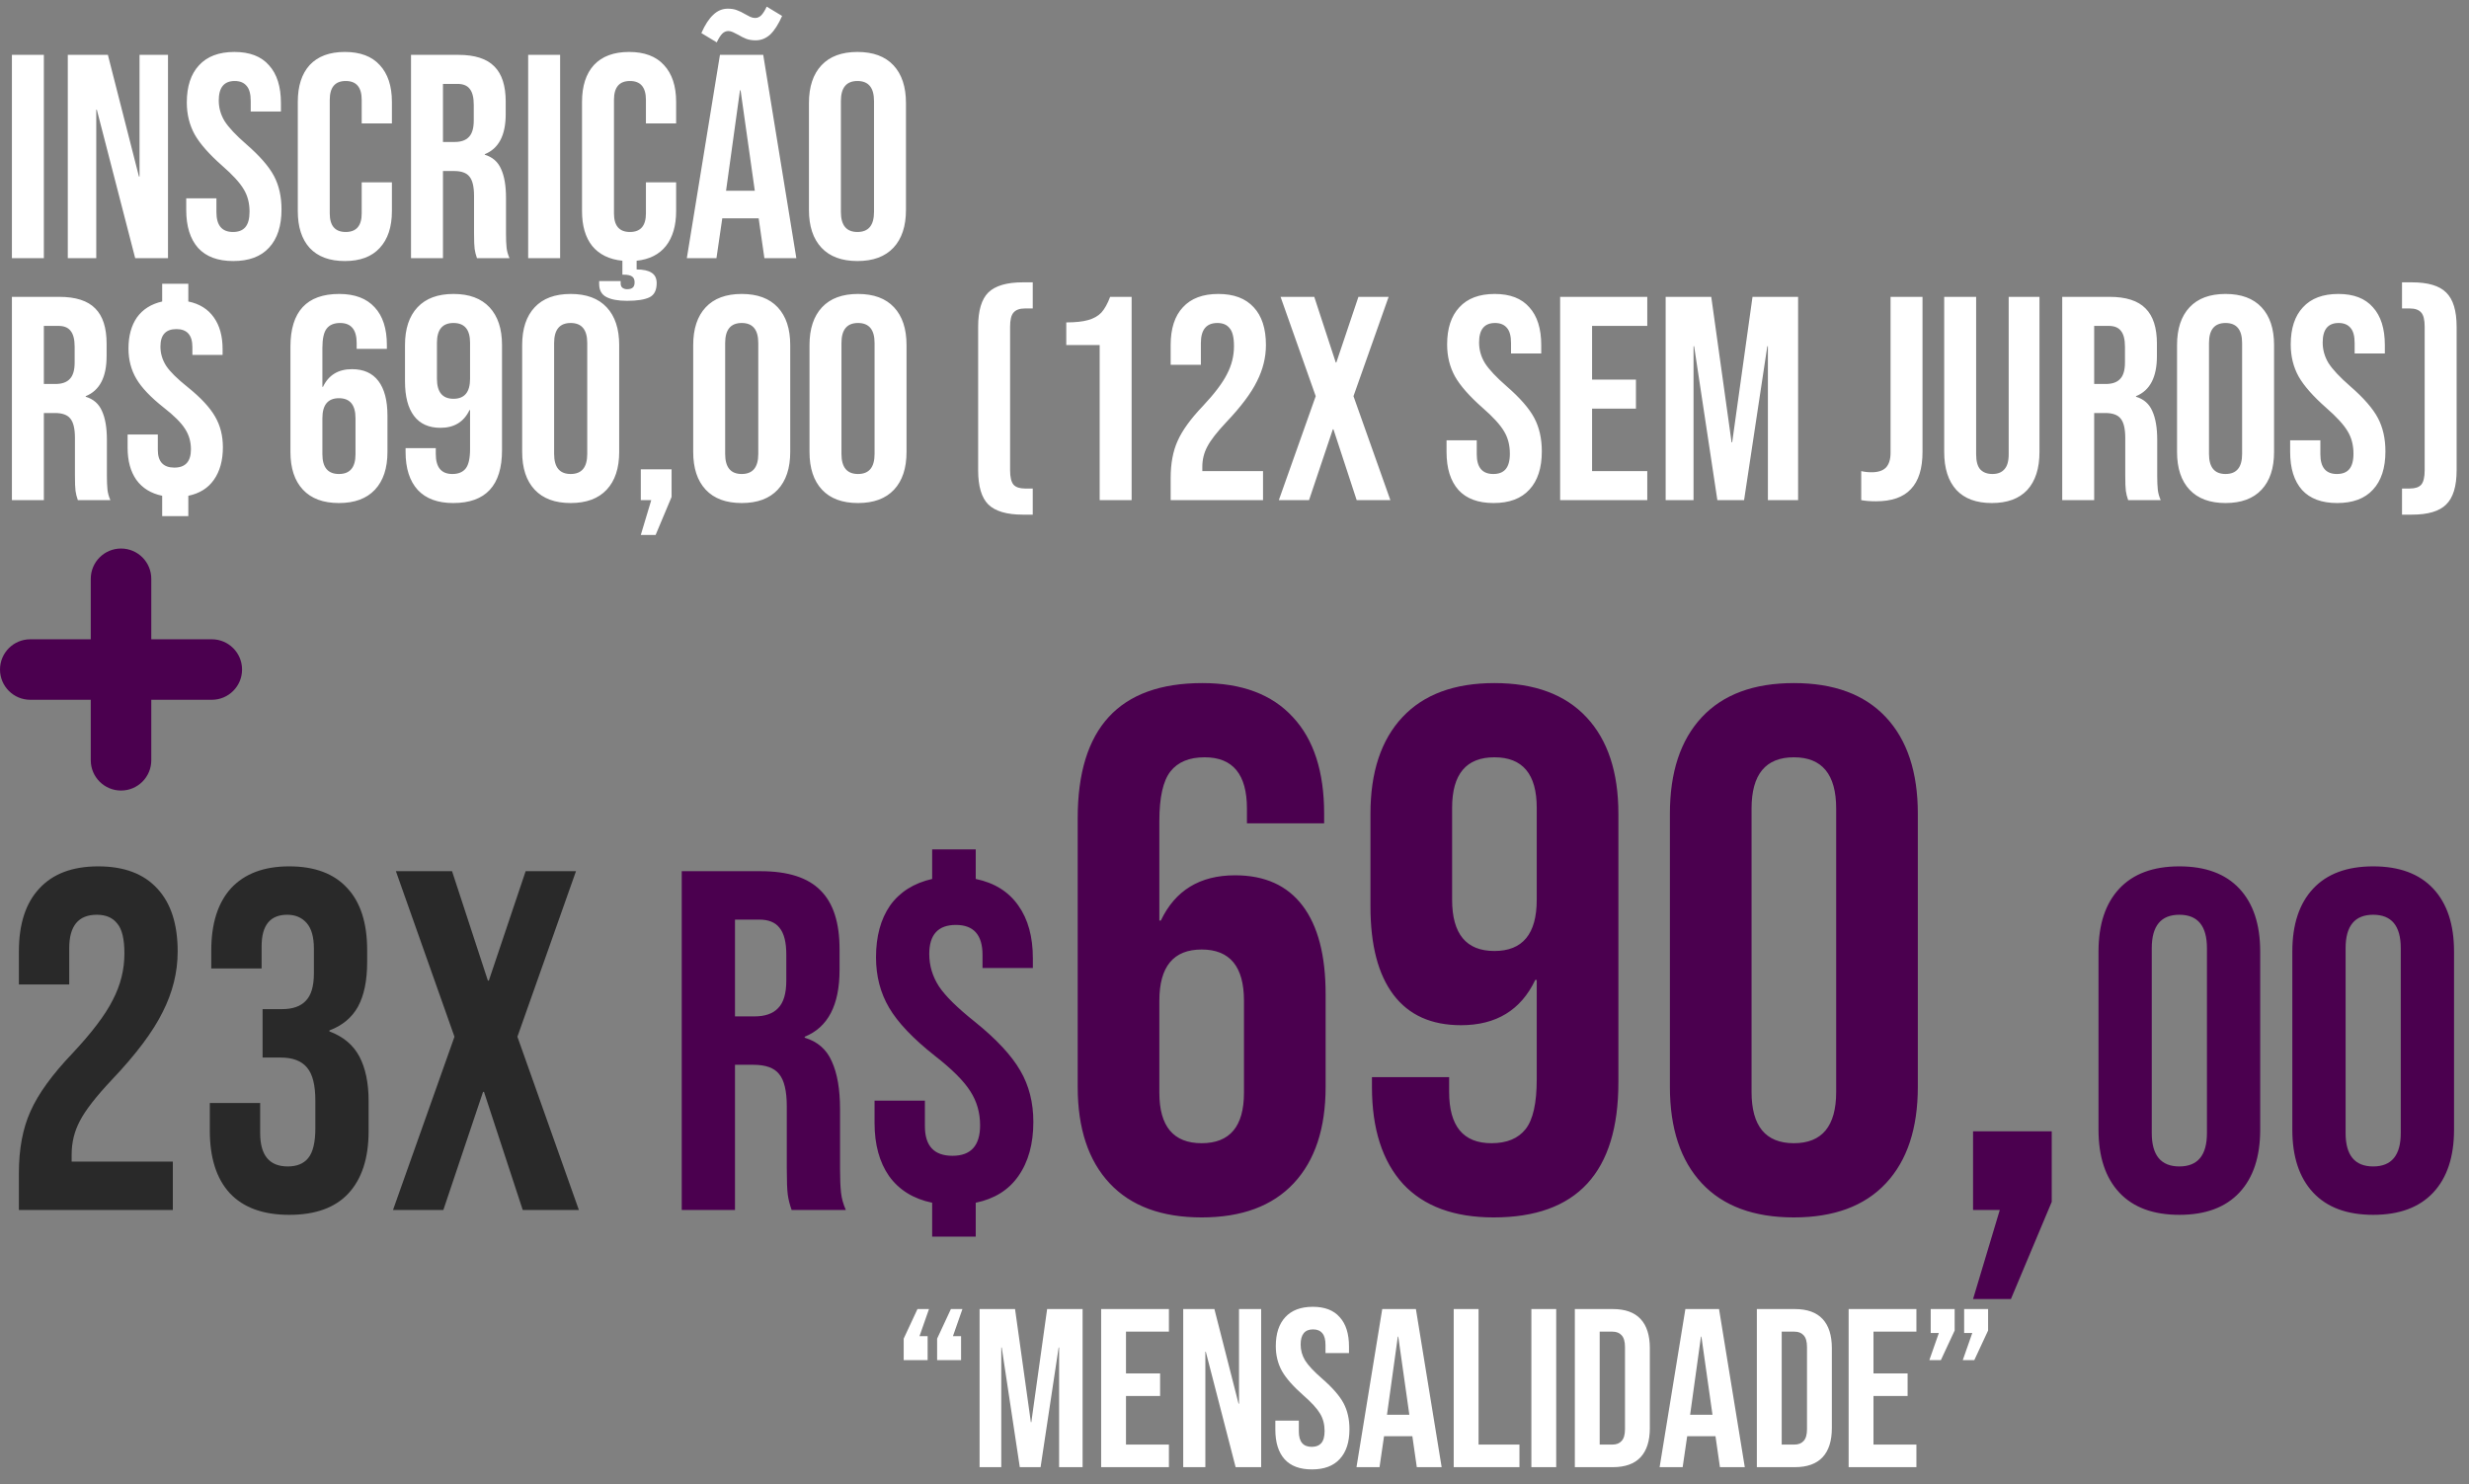
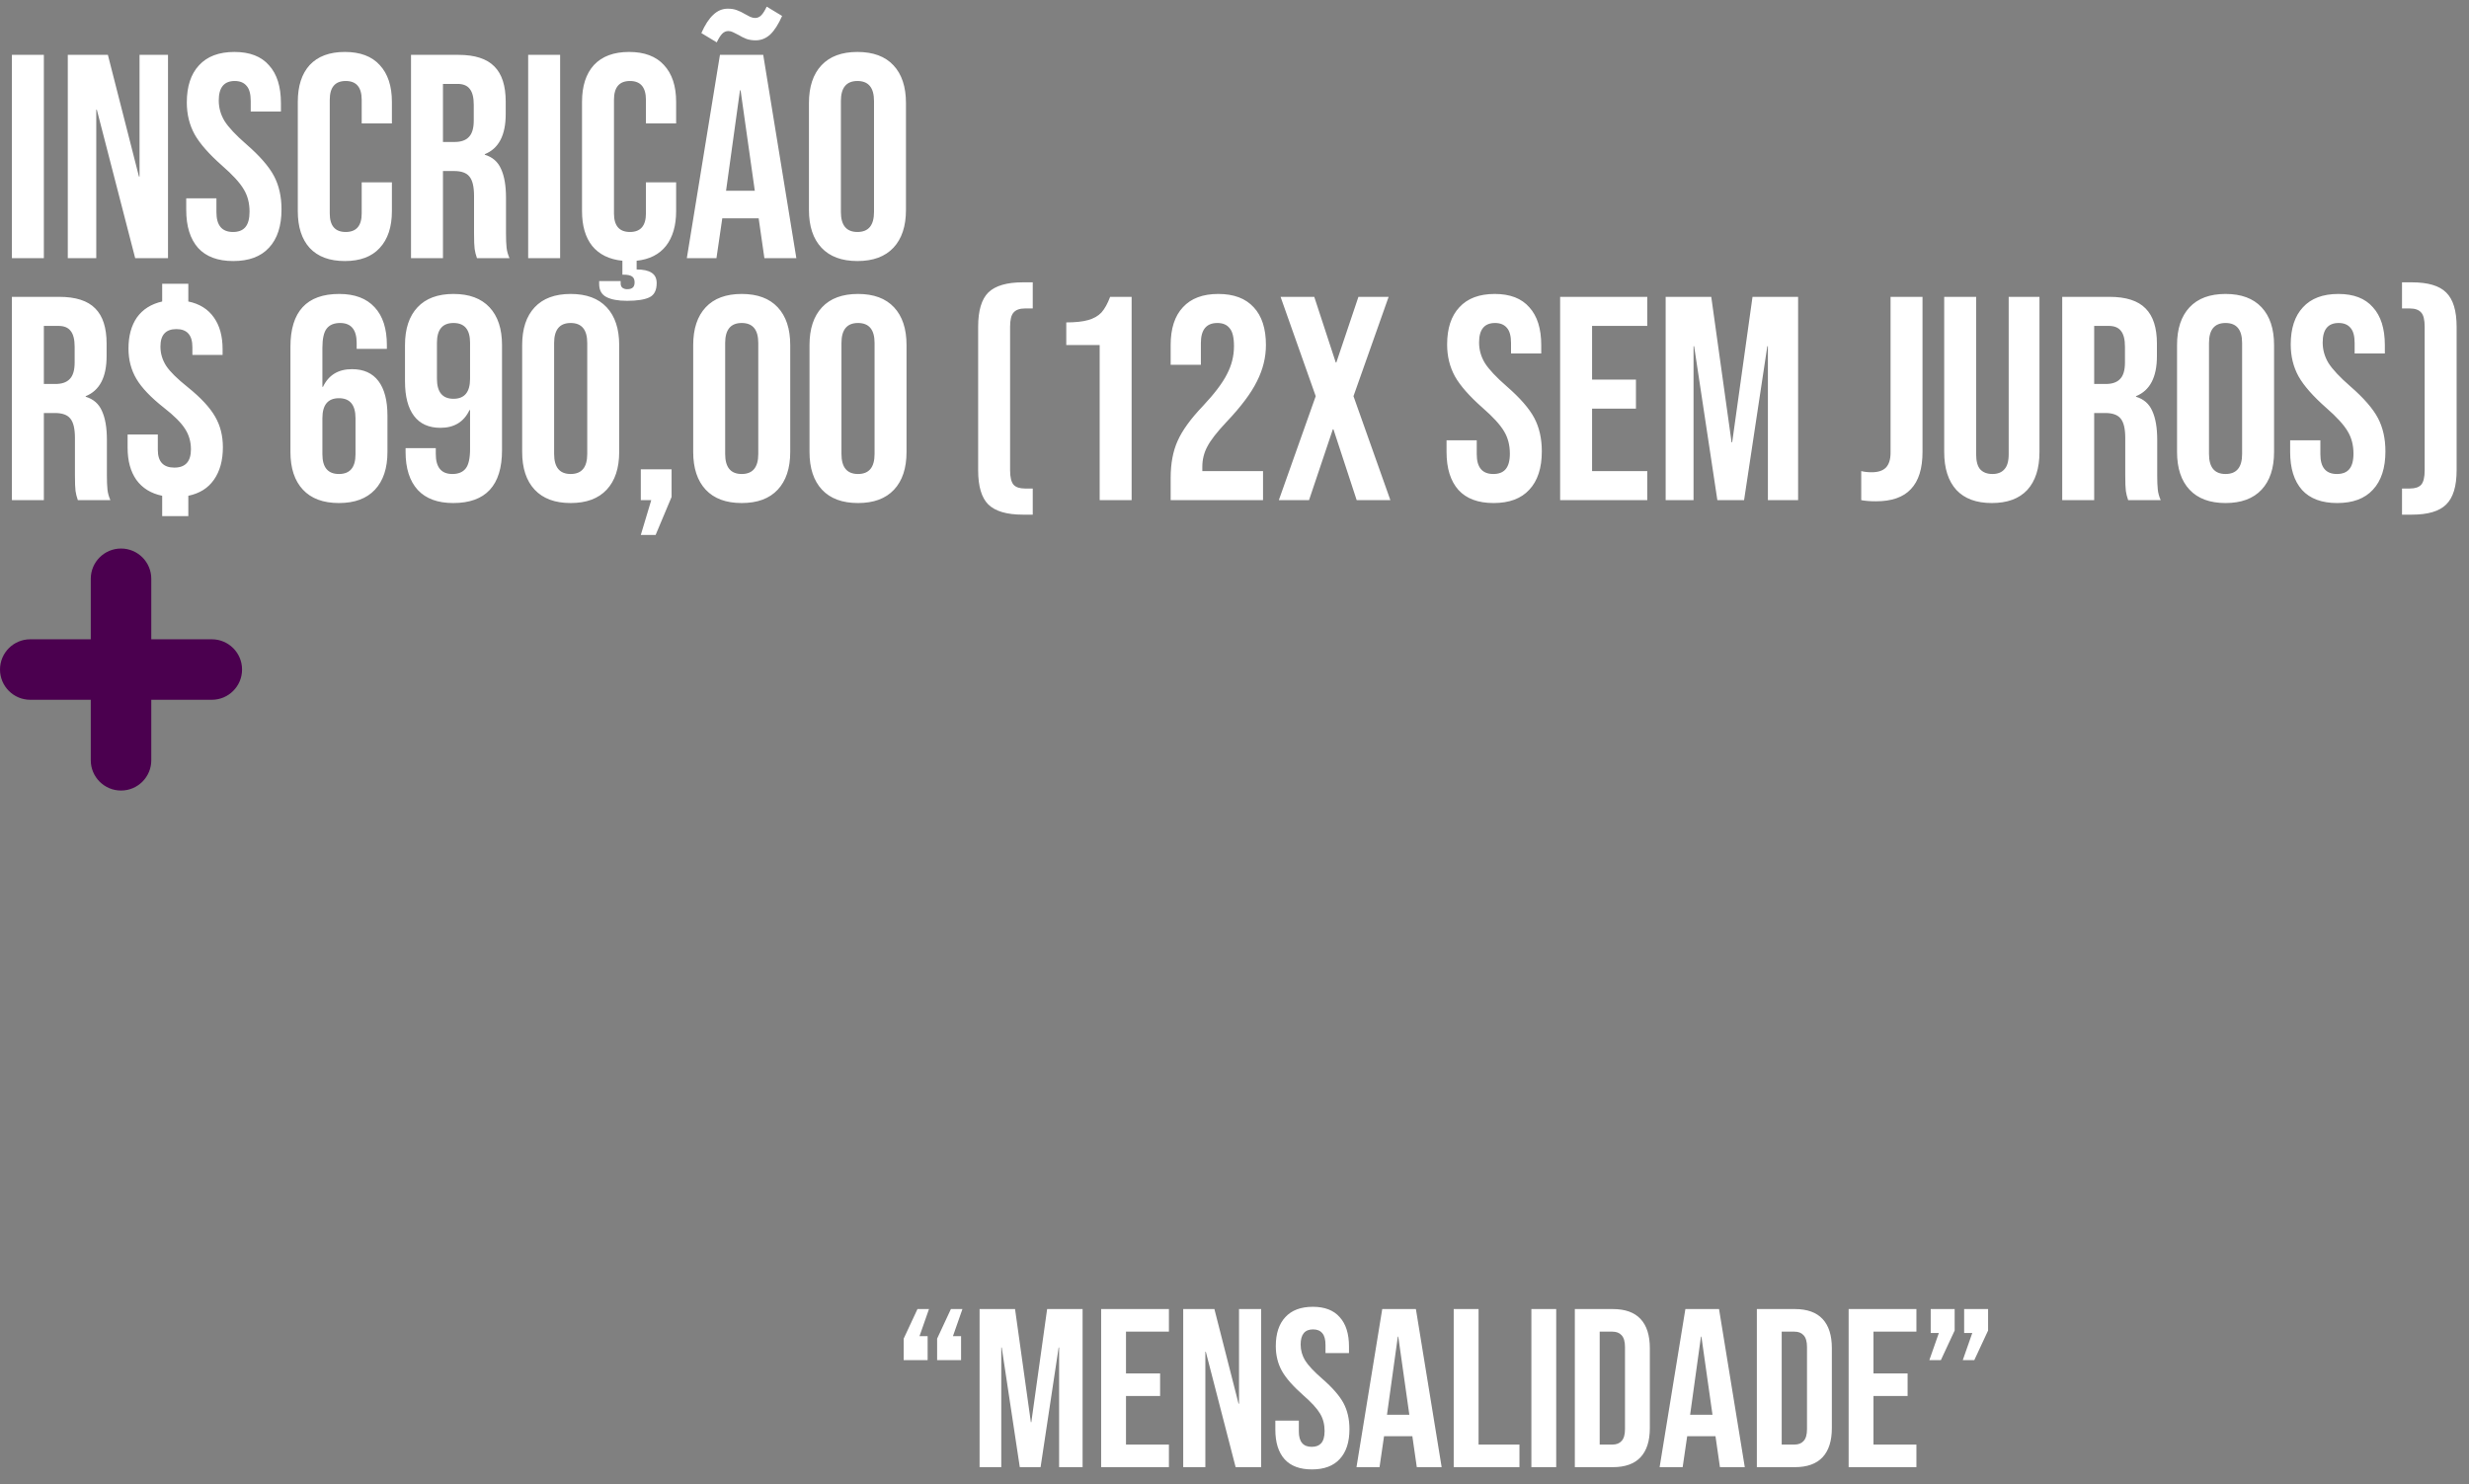
<svg xmlns="http://www.w3.org/2000/svg" width="153" height="92" viewBox="0 0 153 92" fill="none">
  <rect x="0" y="0" width="153" height="92" fill="#808080" stroke="none" />
  <path d="M56 82.974L56.854 81.14H57.568L56.98 82.82H57.484V84.304H56V82.974ZM58.072 82.974L58.926 81.14H59.64L59.052 82.82H59.556V84.304H58.072V82.974ZM60.703 81.14H62.901L63.881 88.154H63.909L64.889 81.14H67.087V90.94H65.631V83.52H65.603L64.483 90.94H63.195L62.075 83.52H62.047V90.94H60.703V81.14ZM68.236 81.14H72.436V82.54H69.776V85.13H71.89V86.53H69.776V89.54H72.436V90.94H68.236V81.14ZM73.322 81.14H75.254L76.752 87.006H76.78V81.14H78.152V90.94H76.57L74.722 83.786H74.694V90.94H73.322V81.14ZM81.299 91.08C80.552 91.08 79.987 90.87 79.605 90.45C79.222 90.021 79.031 89.409 79.031 88.616V88.056H80.487V88.728C80.487 89.363 80.753 89.68 81.285 89.68C81.546 89.68 81.742 89.605 81.873 89.456C82.013 89.297 82.083 89.045 82.083 88.7C82.083 88.289 81.99 87.93 81.803 87.622C81.616 87.305 81.271 86.927 80.767 86.488C80.132 85.928 79.689 85.424 79.437 84.976C79.185 84.519 79.059 84.005 79.059 83.436C79.059 82.661 79.255 82.064 79.647 81.644C80.039 81.215 80.608 81 81.355 81C82.092 81 82.647 81.215 83.021 81.644C83.403 82.064 83.595 82.671 83.595 83.464V83.87H82.139V83.366C82.139 83.03 82.073 82.787 81.943 82.638C81.812 82.479 81.621 82.4 81.369 82.4C80.856 82.4 80.599 82.713 80.599 83.338C80.599 83.693 80.692 84.024 80.879 84.332C81.075 84.64 81.425 85.013 81.929 85.452C82.573 86.012 83.016 86.521 83.259 86.978C83.501 87.435 83.623 87.972 83.623 88.588C83.623 89.391 83.422 90.007 83.021 90.436C82.629 90.865 82.055 91.08 81.299 91.08ZM85.655 81.14H87.741L89.337 90.94H87.797L87.517 88.994V89.022H85.767L85.487 90.94H84.059L85.655 81.14ZM87.335 87.692L86.649 82.848H86.621L85.949 87.692H87.335ZM90.084 81.14H91.624V89.54H94.158V90.94H90.084V81.14ZM94.897 81.14H96.436V90.94H94.897V81.14ZM97.59 81.14H99.942C100.707 81.14 101.281 81.345 101.664 81.756C102.046 82.167 102.238 82.769 102.238 83.562V88.518C102.238 89.311 102.046 89.913 101.664 90.324C101.281 90.735 100.707 90.94 99.942 90.94H97.59V81.14ZM99.914 89.54C100.166 89.54 100.357 89.465 100.488 89.316C100.628 89.167 100.698 88.924 100.698 88.588V83.492C100.698 83.156 100.628 82.913 100.488 82.764C100.357 82.615 100.166 82.54 99.914 82.54H99.13V89.54H99.914ZM104.44 81.14H106.526L108.122 90.94H106.582L106.302 88.994V89.022H104.552L104.272 90.94H102.844L104.44 81.14ZM106.12 87.692L105.434 82.848H105.406L104.734 87.692H106.12ZM108.869 81.14H111.221C111.986 81.14 112.56 81.345 112.943 81.756C113.326 82.167 113.517 82.769 113.517 83.562V88.518C113.517 89.311 113.326 89.913 112.943 90.324C112.56 90.735 111.986 90.94 111.221 90.94H108.869V81.14ZM111.193 89.54C111.445 89.54 111.636 89.465 111.767 89.316C111.907 89.167 111.977 88.924 111.977 88.588V83.492C111.977 83.156 111.907 82.913 111.767 82.764C111.636 82.615 111.445 82.54 111.193 82.54H110.409V89.54H111.193ZM114.557 81.14H118.757V82.54H116.097V85.13H118.211V86.53H116.097V89.54H118.757V90.94H114.557V81.14ZM120.147 82.624H119.643V81.14H121.127V82.47L120.273 84.304H119.559L120.147 82.624ZM122.219 82.624H121.715V81.14H123.199V82.47L122.345 84.304H121.631L122.219 82.624Z" fill="white" />
  <path d="M0.738 3.4H2.718V16H0.738V3.4ZM4.201 3.4H6.685L8.611 10.942H8.647V3.4H10.411V16H8.377L6.001 6.802H5.965V16H4.201V3.4ZM14.457 16.18C13.496 16.18 12.771 15.91 12.278 15.37C11.787 14.818 11.54 14.032 11.54 13.012V12.292H13.412V13.156C13.412 13.972 13.755 14.38 14.438 14.38C14.774 14.38 15.027 14.284 15.194 14.092C15.374 13.888 15.464 13.564 15.464 13.12C15.464 12.592 15.345 12.13 15.104 11.734C14.864 11.326 14.421 10.84 13.773 10.276C12.957 9.556 12.386 8.908 12.062 8.332C11.739 7.744 11.576 7.084 11.576 6.352C11.576 5.356 11.829 4.588 12.332 4.048C12.836 3.496 13.569 3.22 14.528 3.22C15.476 3.22 16.191 3.496 16.671 4.048C17.163 4.588 17.409 5.368 17.409 6.388V6.91H15.537V6.262C15.537 5.83 15.453 5.518 15.284 5.326C15.117 5.122 14.87 5.02 14.546 5.02C13.886 5.02 13.556 5.422 13.556 6.226C13.556 6.682 13.677 7.108 13.916 7.504C14.168 7.9 14.618 8.38 15.267 8.944C16.095 9.664 16.665 10.318 16.977 10.906C17.288 11.494 17.445 12.184 17.445 12.976C17.445 14.008 17.186 14.8 16.671 15.352C16.166 15.904 15.428 16.18 14.457 16.18ZM21.37 16.18C20.422 16.18 19.696 15.91 19.192 15.37C18.7 14.83 18.454 14.068 18.454 13.084V6.316C18.454 5.332 18.7 4.57 19.192 4.03C19.696 3.49 20.422 3.22 21.37 3.22C22.318 3.22 23.038 3.49 23.53 4.03C24.034 4.57 24.286 5.332 24.286 6.316V7.648H22.414V6.19C22.414 5.41 22.084 5.02 21.424 5.02C20.764 5.02 20.434 5.41 20.434 6.19V13.228C20.434 13.996 20.764 14.38 21.424 14.38C22.084 14.38 22.414 13.996 22.414 13.228V11.302H24.286V13.084C24.286 14.068 24.034 14.83 23.53 15.37C23.038 15.91 22.318 16.18 21.37 16.18ZM25.47 3.4H28.404C29.424 3.4 30.168 3.64 30.636 4.12C31.104 4.588 31.338 5.314 31.338 6.298V7.072C31.338 8.38 30.906 9.208 30.042 9.556V9.592C30.522 9.736 30.858 10.03 31.05 10.474C31.254 10.918 31.356 11.512 31.356 12.256V14.47C31.356 14.83 31.368 15.124 31.392 15.352C31.416 15.568 31.476 15.784 31.572 16H29.556C29.484 15.796 29.436 15.604 29.412 15.424C29.388 15.244 29.376 14.92 29.376 14.452V12.148C29.376 11.572 29.28 11.17 29.088 10.942C28.908 10.714 28.59 10.6 28.134 10.6H27.45V16H25.47V3.4ZM28.17 8.8C28.566 8.8 28.86 8.698 29.052 8.494C29.256 8.29 29.358 7.948 29.358 7.468V6.496C29.358 6.04 29.274 5.71 29.106 5.506C28.95 5.302 28.698 5.2 28.35 5.2H27.45V8.8H28.17ZM32.73 3.4H34.71V16H32.73V3.4ZM40.027 7.648V6.19C40.027 5.41 39.697 5.02 39.037 5.02C38.377 5.02 38.047 5.41 38.047 6.19V13.228C38.047 13.996 38.377 14.38 39.037 14.38C39.697 14.38 40.027 13.996 40.027 13.228V11.302H41.899V13.084C41.899 13.984 41.689 14.704 41.269 15.244C40.849 15.772 40.243 16.078 39.451 16.162V16.702C39.859 16.702 40.165 16.768 40.369 16.9C40.585 17.032 40.693 17.248 40.693 17.548C40.693 17.992 40.543 18.286 40.243 18.43C39.943 18.574 39.481 18.646 38.857 18.646C38.305 18.646 37.879 18.568 37.579 18.412C37.279 18.256 37.129 17.986 37.129 17.602V17.422H38.461V17.566C38.461 17.686 38.497 17.776 38.569 17.836C38.653 17.896 38.749 17.926 38.857 17.926C39.025 17.926 39.145 17.89 39.217 17.818C39.289 17.758 39.325 17.65 39.325 17.494C39.325 17.326 39.271 17.206 39.163 17.134C39.055 17.062 38.887 17.026 38.659 17.026H38.569V16.162C37.753 16.078 37.129 15.772 36.697 15.244C36.277 14.716 36.067 13.996 36.067 13.084V6.316C36.067 5.332 36.313 4.57 36.805 4.03C37.309 3.49 38.035 3.22 38.983 3.22C39.931 3.22 40.651 3.49 41.143 4.03C41.647 4.57 41.899 5.332 41.899 6.316V7.648H40.027ZM44.614 3.4H47.296L49.348 16H47.368L47.008 13.498V13.534H44.758L44.398 16H42.562L44.614 3.4ZM46.774 11.824L45.892 5.596H45.856L44.992 11.824H46.774ZM43.462 2.05C43.69 1.534 43.936 1.156 44.2 0.916C44.464 0.664 44.764 0.538 45.1 0.538C45.316 0.538 45.502 0.568 45.658 0.628C45.826 0.688 46 0.772 46.18 0.88C46.288 0.94 46.39 0.994 46.486 1.042C46.594 1.09 46.696 1.114 46.792 1.114C46.936 1.114 47.062 1.06 47.17 0.952C47.278 0.844 47.392 0.664 47.512 0.412L48.466 0.988C48.238 1.504 47.992 1.888 47.728 2.14C47.464 2.38 47.164 2.5 46.828 2.5C46.612 2.5 46.42 2.47 46.252 2.41C46.096 2.35 45.928 2.266 45.748 2.158C45.64 2.098 45.532 2.044 45.424 1.996C45.328 1.948 45.232 1.924 45.136 1.924C44.992 1.924 44.866 1.978 44.758 2.086C44.65 2.194 44.536 2.374 44.416 2.626L43.462 2.05ZM53.135 16.18C52.163 16.18 51.419 15.904 50.903 15.352C50.387 14.8 50.129 14.02 50.129 13.012V6.388C50.129 5.38 50.387 4.6 50.903 4.048C51.419 3.496 52.163 3.22 53.135 3.22C54.107 3.22 54.851 3.496 55.367 4.048C55.883 4.6 56.141 5.38 56.141 6.388V13.012C56.141 14.02 55.883 14.8 55.367 15.352C54.851 15.904 54.107 16.18 53.135 16.18ZM53.135 14.38C53.819 14.38 54.161 13.966 54.161 13.138V6.262C54.161 5.434 53.819 5.02 53.135 5.02C52.451 5.02 52.109 5.434 52.109 6.262V13.138C52.109 13.966 52.451 14.38 53.135 14.38ZM0.738 18.4H3.672C4.692 18.4 5.436 18.64 5.904 19.12C6.372 19.588 6.606 20.314 6.606 21.298V22.072C6.606 23.38 6.174 24.208 5.31 24.556V24.592C5.79 24.736 6.126 25.03 6.318 25.474C6.522 25.918 6.624 26.512 6.624 27.256V29.47C6.624 29.83 6.636 30.124 6.66 30.352C6.684 30.568 6.744 30.784 6.84 31H4.824C4.752 30.796 4.704 30.604 4.68 30.424C4.656 30.244 4.644 29.92 4.644 29.452V27.148C4.644 26.572 4.548 26.17 4.356 25.942C4.176 25.714 3.858 25.6 3.402 25.6H2.718V31H0.738V18.4ZM3.438 23.8C3.834 23.8 4.128 23.698 4.32 23.494C4.524 23.29 4.626 22.948 4.626 22.468V21.496C4.626 21.04 4.542 20.71 4.374 20.506C4.218 20.302 3.966 20.2 3.618 20.2H2.718V23.8H3.438ZM10.05 30.73C9.354 30.586 8.82 30.256 8.448 29.74C8.088 29.224 7.908 28.564 7.908 27.76V26.932H9.78V27.886C9.78 28.618 10.122 28.984 10.806 28.984C11.49 28.984 11.832 28.606 11.832 27.85C11.832 27.382 11.712 26.962 11.472 26.59C11.232 26.206 10.788 25.762 10.14 25.258C9.336 24.622 8.772 24.028 8.448 23.476C8.124 22.924 7.962 22.3 7.962 21.604C7.962 20.824 8.136 20.182 8.484 19.678C8.844 19.174 9.366 18.844 10.05 18.688V17.59H11.67V18.688C12.366 18.832 12.894 19.162 13.254 19.678C13.614 20.182 13.794 20.836 13.794 21.64V22H11.922V21.514C11.922 20.77 11.592 20.398 10.932 20.398C10.272 20.398 9.942 20.758 9.942 21.478C9.942 21.91 10.062 22.312 10.302 22.684C10.542 23.044 10.986 23.482 11.634 23.998C12.438 24.646 13.002 25.252 13.326 25.816C13.65 26.368 13.812 27.004 13.812 27.724C13.812 28.54 13.626 29.212 13.254 29.74C12.894 30.256 12.366 30.586 11.67 30.73V31.99H10.05V30.73ZM21.004 31.18C20.032 31.18 19.288 30.904 18.772 30.352C18.256 29.8 17.998 29.02 17.998 28.012V21.496C17.998 19.312 19.006 18.22 21.022 18.22C21.982 18.22 22.714 18.496 23.218 19.048C23.722 19.588 23.974 20.368 23.974 21.388V21.622H22.102V21.262C22.102 20.434 21.76 20.02 21.076 20.02C20.704 20.02 20.428 20.134 20.248 20.362C20.068 20.59 19.978 20.992 19.978 21.568V23.98H20.014C20.362 23.248 20.962 22.882 21.814 22.882C22.534 22.882 23.08 23.128 23.452 23.62C23.824 24.112 24.01 24.826 24.01 25.762V28.012C24.01 29.02 23.752 29.8 23.236 30.352C22.72 30.904 21.976 31.18 21.004 31.18ZM21.004 29.38C21.688 29.38 22.03 28.972 22.03 28.156V25.924C22.03 25.096 21.688 24.682 21.004 24.682C20.32 24.682 19.978 25.096 19.978 25.924V28.156C19.978 28.972 20.32 29.38 21.004 29.38ZM28.085 31.18C27.125 31.18 26.393 30.91 25.889 30.37C25.385 29.818 25.133 29.032 25.133 28.012V27.778H27.005V28.138C27.005 28.966 27.347 29.38 28.031 29.38C28.403 29.38 28.679 29.266 28.859 29.038C29.039 28.81 29.129 28.408 29.129 27.832V25.42H29.093C28.745 26.152 28.145 26.518 27.293 26.518C26.573 26.518 26.027 26.272 25.655 25.78C25.283 25.288 25.097 24.574 25.097 23.638V21.388C25.097 20.38 25.355 19.6 25.871 19.048C26.387 18.496 27.131 18.22 28.103 18.22C29.075 18.22 29.819 18.496 30.335 19.048C30.851 19.6 31.109 20.38 31.109 21.388V27.904C31.109 30.088 30.101 31.18 28.085 31.18ZM28.103 24.718C28.787 24.718 29.129 24.304 29.129 23.476V21.244C29.129 20.428 28.787 20.02 28.103 20.02C27.419 20.02 27.077 20.428 27.077 21.244V23.476C27.077 24.304 27.419 24.718 28.103 24.718ZM35.364 31.18C34.392 31.18 33.648 30.904 33.132 30.352C32.616 29.8 32.358 29.02 32.358 28.012V21.388C32.358 20.38 32.616 19.6 33.132 19.048C33.648 18.496 34.392 18.22 35.364 18.22C36.336 18.22 37.08 18.496 37.596 19.048C38.112 19.6 38.37 20.38 38.37 21.388V28.012C38.37 29.02 38.112 29.8 37.596 30.352C37.08 30.904 36.336 31.18 35.364 31.18ZM35.364 29.38C36.048 29.38 36.39 28.966 36.39 28.138V21.262C36.39 20.434 36.048 20.02 35.364 20.02C34.68 20.02 34.338 20.434 34.338 21.262V28.138C34.338 28.966 34.68 29.38 35.364 29.38ZM40.357 31H39.709V29.092H41.617V30.802L40.627 33.16H39.709L40.357 31ZM45.963 31.18C44.991 31.18 44.247 30.904 43.731 30.352C43.215 29.8 42.957 29.02 42.957 28.012V21.388C42.957 20.38 43.215 19.6 43.731 19.048C44.247 18.496 44.991 18.22 45.963 18.22C46.935 18.22 47.679 18.496 48.195 19.048C48.711 19.6 48.969 20.38 48.969 21.388V28.012C48.969 29.02 48.711 29.8 48.195 30.352C47.679 30.904 46.935 31.18 45.963 31.18ZM45.963 29.38C46.647 29.38 46.989 28.966 46.989 28.138V21.262C46.989 20.434 46.647 20.02 45.963 20.02C45.279 20.02 44.937 20.434 44.937 21.262V28.138C44.937 28.966 45.279 29.38 45.963 29.38ZM53.17 31.18C52.198 31.18 51.454 30.904 50.938 30.352C50.422 29.8 50.164 29.02 50.164 28.012V21.388C50.164 20.38 50.422 19.6 50.938 19.048C51.454 18.496 52.198 18.22 53.17 18.22C54.142 18.22 54.886 18.496 55.402 19.048C55.918 19.6 56.176 20.38 56.176 21.388V28.012C56.176 29.02 55.918 29.8 55.402 30.352C54.886 30.904 54.142 31.18 53.17 31.18ZM53.17 29.38C53.854 29.38 54.196 28.966 54.196 28.138V21.262C54.196 20.434 53.854 20.02 53.17 20.02C52.486 20.02 52.144 20.434 52.144 21.262V28.138C52.144 28.966 52.486 29.38 53.17 29.38ZM63.386 31.9C62.39 31.9 61.676 31.69 61.244 31.27C60.824 30.85 60.614 30.142 60.614 29.146V20.254C60.614 19.258 60.824 18.55 61.244 18.13C61.676 17.71 62.39 17.5 63.386 17.5H63.998V19.12H63.512C63.188 19.12 62.954 19.204 62.81 19.372C62.666 19.528 62.594 19.822 62.594 20.254V29.146C62.594 29.578 62.666 29.878 62.81 30.046C62.954 30.202 63.188 30.28 63.512 30.28H63.998V31.9H63.386ZM68.145 21.388H66.075V19.984C66.639 19.984 67.089 19.936 67.425 19.84C67.773 19.744 68.049 19.588 68.253 19.372C68.457 19.144 68.637 18.82 68.793 18.4H70.125V31H68.145V21.388ZM72.544 29.632C72.544 28.732 72.688 27.964 72.976 27.328C73.264 26.68 73.78 25.966 74.524 25.186C75.256 24.406 75.76 23.74 76.036 23.188C76.324 22.636 76.468 22.06 76.468 21.46C76.468 20.92 76.378 20.548 76.198 20.344C76.03 20.128 75.778 20.02 75.442 20.02C74.758 20.02 74.416 20.434 74.416 21.262V22.612H72.544V21.388C72.544 20.368 72.796 19.588 73.3 19.048C73.804 18.496 74.536 18.22 75.496 18.22C76.456 18.22 77.188 18.496 77.692 19.048C78.196 19.588 78.448 20.368 78.448 21.388C78.448 22.156 78.262 22.906 77.89 23.638C77.53 24.37 76.9 25.21 76 26.158C75.412 26.782 75.016 27.292 74.812 27.688C74.608 28.072 74.506 28.486 74.506 28.93V29.2H78.268V31H72.544V29.632ZM81.533 24.556L79.355 18.4H81.443L82.775 22.468H82.811L84.179 18.4H86.051L83.873 24.556L86.159 31H84.071L82.631 26.608H82.595L81.119 31H79.247L81.533 24.556ZM92.556 31.18C91.596 31.18 90.87 30.91 90.378 30.37C89.886 29.818 89.64 29.032 89.64 28.012V27.292H91.512V28.156C91.512 28.972 91.854 29.38 92.538 29.38C92.874 29.38 93.126 29.284 93.294 29.092C93.474 28.888 93.564 28.564 93.564 28.12C93.564 27.592 93.444 27.13 93.204 26.734C92.964 26.326 92.52 25.84 91.872 25.276C91.056 24.556 90.486 23.908 90.162 23.332C89.838 22.744 89.676 22.084 89.676 21.352C89.676 20.356 89.928 19.588 90.432 19.048C90.936 18.496 91.668 18.22 92.628 18.22C93.576 18.22 94.29 18.496 94.77 19.048C95.262 19.588 95.508 20.368 95.508 21.388V21.91H93.636V21.262C93.636 20.83 93.552 20.518 93.384 20.326C93.216 20.122 92.97 20.02 92.646 20.02C91.986 20.02 91.656 20.422 91.656 21.226C91.656 21.682 91.776 22.108 92.016 22.504C92.268 22.9 92.718 23.38 93.366 23.944C94.194 24.664 94.764 25.318 95.076 25.906C95.388 26.494 95.544 27.184 95.544 27.976C95.544 29.008 95.286 29.8 94.77 30.352C94.266 30.904 93.528 31.18 92.556 31.18ZM96.679 18.4H102.079V20.2H98.659V23.53H101.377V25.33H98.659V29.2H102.079V31H96.679V18.4ZM103.218 18.4H106.044L107.304 27.418H107.34L108.6 18.4H111.426V31H109.554V21.46H109.518L108.078 31H106.422L104.982 21.46H104.946V31H103.218V18.4ZM116.255 31.072C115.895 31.072 115.589 31.048 115.337 31V29.2C115.529 29.248 115.745 29.272 115.985 29.272C116.381 29.272 116.675 29.176 116.867 28.984C117.059 28.78 117.155 28.474 117.155 28.066V18.4H119.135V28.012C119.135 29.044 118.895 29.812 118.415 30.316C117.947 30.82 117.227 31.072 116.255 31.072ZM123.431 31.18C122.471 31.18 121.739 30.91 121.235 30.37C120.731 29.818 120.479 29.032 120.479 28.012V18.4H122.458V28.156C122.458 28.588 122.543 28.9 122.711 29.092C122.891 29.284 123.143 29.38 123.467 29.38C123.791 29.38 124.037 29.284 124.205 29.092C124.385 28.9 124.475 28.588 124.475 28.156V18.4H126.383V28.012C126.383 29.032 126.131 29.818 125.627 30.37C125.123 30.91 124.391 31.18 123.431 31.18ZM127.793 18.4H130.727C131.747 18.4 132.491 18.64 132.959 19.12C133.427 19.588 133.661 20.314 133.661 21.298V22.072C133.661 23.38 133.229 24.208 132.365 24.556V24.592C132.845 24.736 133.181 25.03 133.373 25.474C133.577 25.918 133.679 26.512 133.679 27.256V29.47C133.679 29.83 133.691 30.124 133.715 30.352C133.739 30.568 133.799 30.784 133.895 31H131.879C131.807 30.796 131.759 30.604 131.735 30.424C131.711 30.244 131.699 29.92 131.699 29.452V27.148C131.699 26.572 131.603 26.17 131.411 25.942C131.231 25.714 130.913 25.6 130.457 25.6H129.773V31H127.793V18.4ZM130.493 23.8C130.889 23.8 131.183 23.698 131.375 23.494C131.579 23.29 131.681 22.948 131.681 22.468V21.496C131.681 21.04 131.597 20.71 131.429 20.506C131.273 20.302 131.021 20.2 130.673 20.2H129.773V23.8H130.493ZM137.914 31.18C136.942 31.18 136.198 30.904 135.682 30.352C135.166 29.8 134.908 29.02 134.908 28.012V21.388C134.908 20.38 135.166 19.6 135.682 19.048C136.198 18.496 136.942 18.22 137.914 18.22C138.886 18.22 139.63 18.496 140.146 19.048C140.662 19.6 140.92 20.38 140.92 21.388V28.012C140.92 29.02 140.662 29.8 140.146 30.352C139.63 30.904 138.886 31.18 137.914 31.18ZM137.914 29.38C138.598 29.38 138.94 28.966 138.94 28.138V21.262C138.94 20.434 138.598 20.02 137.914 20.02C137.23 20.02 136.888 20.434 136.888 21.262V28.138C136.888 28.966 137.23 29.38 137.914 29.38ZM144.833 31.18C143.873 31.18 143.147 30.91 142.655 30.37C142.163 29.818 141.917 29.032 141.917 28.012V27.292H143.789V28.156C143.789 28.972 144.131 29.38 144.815 29.38C145.151 29.38 145.403 29.284 145.571 29.092C145.751 28.888 145.841 28.564 145.841 28.12C145.841 27.592 145.721 27.13 145.481 26.734C145.241 26.326 144.797 25.84 144.149 25.276C143.333 24.556 142.763 23.908 142.439 23.332C142.115 22.744 141.953 22.084 141.953 21.352C141.953 20.356 142.205 19.588 142.709 19.048C143.213 18.496 143.945 18.22 144.905 18.22C145.853 18.22 146.567 18.496 147.047 19.048C147.539 19.588 147.785 20.368 147.785 21.388V21.91H145.913V21.262C145.913 20.83 145.829 20.518 145.661 20.326C145.493 20.122 145.247 20.02 144.923 20.02C144.263 20.02 143.933 20.422 143.933 21.226C143.933 21.682 144.053 22.108 144.293 22.504C144.545 22.9 144.995 23.38 145.643 23.944C146.471 24.664 147.041 25.318 147.353 25.906C147.665 26.494 147.821 27.184 147.821 27.976C147.821 29.008 147.563 29.8 147.047 30.352C146.543 30.904 145.805 31.18 144.833 31.18ZM148.849 30.28H149.335C149.659 30.28 149.893 30.202 150.037 30.046C150.181 29.878 150.253 29.578 150.253 29.146V20.254C150.253 19.822 150.181 19.528 150.037 19.372C149.893 19.204 149.659 19.12 149.335 19.12H148.849V17.5H149.461C150.457 17.5 151.165 17.71 151.585 18.13C152.017 18.55 152.233 19.258 152.233 20.254V29.146C152.233 30.142 152.017 30.85 151.585 31.27C151.165 31.69 150.457 31.9 149.461 31.9H148.849V30.28Z" fill="white" />
-   <path d="M1.17 72.72C1.17 71.22 1.41 69.94 1.89 68.88C2.37 67.8 3.23 66.61 4.47 65.31C5.69 64.01 6.53 62.9 6.99 61.98C7.47 61.06 7.71 60.1 7.71 59.1C7.71 58.2 7.56 57.58 7.26 57.24C6.98 56.88 6.56 56.7 6 56.7C4.86 56.7 4.29 57.39 4.29 58.77V61.02H1.17V58.98C1.17 57.28 1.59 55.98 2.43 55.08C3.27 54.16 4.49 53.7 6.09 53.7C7.69 53.7 8.91 54.16 9.75 55.08C10.59 55.98 11.01 57.28 11.01 58.98C11.01 60.26 10.7 61.51 10.08 62.73C9.48 63.95 8.43 65.35 6.93 66.93C5.95 67.97 5.29 68.82 4.95 69.48C4.61 70.12 4.44 70.81 4.44 71.55V72H10.71V75H1.17V72.72ZM17.922 75.3C16.302 75.3 15.072 74.85 14.232 73.95C13.412 73.05 13.002 71.76 13.002 70.08V68.37H16.122V70.23C16.122 71.61 16.692 72.3 17.832 72.3C18.392 72.3 18.812 72.13 19.092 71.79C19.392 71.43 19.542 70.81 19.542 69.93V68.22C19.542 67.26 19.372 66.58 19.032 66.18C18.692 65.76 18.142 65.55 17.382 65.55H16.272V62.55H17.472C18.132 62.55 18.622 62.38 18.942 62.04C19.282 61.7 19.452 61.13 19.452 60.33V58.8C19.452 58.08 19.302 57.55 19.002 57.21C18.702 56.87 18.302 56.7 17.802 56.7C16.742 56.7 16.212 57.35 16.212 58.65V60.03H13.092V58.92C13.092 57.24 13.502 55.95 14.322 55.05C15.162 54.15 16.362 53.7 17.922 53.7C19.502 53.7 20.702 54.15 21.522 55.05C22.342 55.93 22.752 57.21 22.752 58.89V59.64C22.752 60.78 22.562 61.7 22.182 62.4C21.802 63.08 21.212 63.57 20.412 63.87V63.93C21.272 64.25 21.892 64.77 22.272 65.49C22.652 66.21 22.842 67.13 22.842 68.25V70.11C22.842 71.79 22.422 73.08 21.582 73.98C20.762 74.86 19.542 75.3 17.922 75.3ZM28.163 64.26L24.533 54H28.013L30.233 60.78H30.293L32.573 54H35.693L32.063 64.26L35.873 75H32.393L29.993 67.68H29.933L27.473 75H24.353L28.163 64.26Z" fill="#292929" />
-   <path d="M42.246 54H47.136C48.836 54 50.076 54.4 50.856 55.2C51.636 55.98 52.026 57.19 52.026 58.83V60.12C52.026 62.3 51.306 63.68 49.866 64.26V64.32C50.666 64.56 51.226 65.05 51.546 65.79C51.886 66.53 52.056 67.52 52.056 68.76V72.45C52.056 73.05 52.076 73.54 52.116 73.92C52.156 74.28 52.256 74.64 52.416 75H49.056C48.936 74.66 48.856 74.34 48.816 74.04C48.776 73.74 48.756 73.2 48.756 72.42V68.58C48.756 67.62 48.596 66.95 48.276 66.57C47.976 66.19 47.446 66 46.686 66H45.546V75H42.246V54ZM46.746 63C47.406 63 47.896 62.83 48.216 62.49C48.556 62.15 48.726 61.58 48.726 60.78V59.16C48.726 58.4 48.586 57.85 48.306 57.51C48.046 57.17 47.626 57 47.046 57H45.546V63H46.746ZM57.765 74.55C56.605 74.31 55.715 73.76 55.095 72.9C54.495 72.04 54.195 70.94 54.195 69.6V68.22H57.315V69.81C57.315 71.03 57.885 71.64 59.025 71.64C60.165 71.64 60.735 71.01 60.735 69.75C60.735 68.97 60.535 68.27 60.135 67.65C59.735 67.01 58.995 66.27 57.915 65.43C56.575 64.37 55.635 63.38 55.095 62.46C54.555 61.54 54.285 60.5 54.285 59.34C54.285 58.04 54.575 56.97 55.155 56.13C55.755 55.29 56.625 54.74 57.765 54.48V52.65H60.465V54.48C61.625 54.72 62.505 55.27 63.105 56.13C63.705 56.97 64.005 58.06 64.005 59.4V60H60.885V59.19C60.885 57.95 60.335 57.33 59.235 57.33C58.135 57.33 57.585 57.93 57.585 59.13C57.585 59.85 57.785 60.52 58.185 61.14C58.585 61.74 59.325 62.47 60.405 63.33C61.745 64.41 62.685 65.42 63.225 66.36C63.765 67.28 64.035 68.34 64.035 69.54C64.035 70.9 63.725 72.02 63.105 72.9C62.505 73.76 61.625 74.31 60.465 74.55V76.65H57.765V74.55ZM74.465 75.46C71.981 75.46 70.08 74.755 68.761 73.344C67.442 71.933 66.783 69.94 66.783 67.364V50.712C66.783 45.131 69.359 42.34 74.511 42.34C76.964 42.34 78.835 43.045 80.123 44.456C81.411 45.836 82.055 47.829 82.055 50.436V51.034H77.271V50.114C77.271 47.998 76.397 46.94 74.649 46.94C73.698 46.94 72.993 47.231 72.533 47.814C72.073 48.397 71.843 49.424 71.843 50.896V57.06H71.935C72.824 55.189 74.358 54.254 76.535 54.254C78.375 54.254 79.77 54.883 80.721 56.14C81.672 57.397 82.147 59.222 82.147 61.614V67.364C82.147 69.94 81.488 71.933 80.169 73.344C78.85 74.755 76.949 75.46 74.465 75.46ZM74.465 70.86C76.213 70.86 77.087 69.817 77.087 67.732V62.028C77.087 59.912 76.213 58.854 74.465 58.854C72.717 58.854 71.843 59.912 71.843 62.028V67.732C71.843 69.817 72.717 70.86 74.465 70.86ZM92.561 75.46C90.108 75.46 88.237 74.77 86.949 73.39C85.661 71.979 85.017 69.971 85.017 67.364V66.766H89.801V67.686C89.801 69.802 90.675 70.86 92.423 70.86C93.374 70.86 94.079 70.569 94.539 69.986C94.999 69.403 95.229 68.376 95.229 66.904V60.74H95.137C94.248 62.611 92.714 63.546 90.537 63.546C88.697 63.546 87.302 62.917 86.351 61.66C85.4 60.403 84.925 58.578 84.925 56.186V50.436C84.925 47.86 85.584 45.867 86.903 44.456C88.222 43.045 90.123 42.34 92.607 42.34C95.091 42.34 96.992 43.045 98.311 44.456C99.63 45.867 100.289 47.86 100.289 50.436V67.088C100.289 72.669 97.713 75.46 92.561 75.46ZM92.607 58.946C94.355 58.946 95.229 57.888 95.229 55.772V50.068C95.229 47.983 94.355 46.94 92.607 46.94C90.859 46.94 89.985 47.983 89.985 50.068V55.772C89.985 57.888 90.859 58.946 92.607 58.946ZM111.163 75.46C108.679 75.46 106.778 74.755 105.459 73.344C104.14 71.933 103.481 69.94 103.481 67.364V50.436C103.481 47.86 104.14 45.867 105.459 44.456C106.778 43.045 108.679 42.34 111.163 42.34C113.647 42.34 115.548 43.045 116.867 44.456C118.186 45.867 118.845 47.86 118.845 50.436V67.364C118.845 69.94 118.186 71.933 116.867 73.344C115.548 74.755 113.647 75.46 111.163 75.46ZM111.163 70.86C112.911 70.86 113.785 69.802 113.785 67.686V50.114C113.785 47.998 112.911 46.94 111.163 46.94C109.415 46.94 108.541 47.998 108.541 50.114V67.686C108.541 69.802 109.415 70.86 111.163 70.86ZM123.923 75H122.267V70.124H127.143V74.494L124.613 80.52H122.267L123.923 75ZM135.051 75.3C133.431 75.3 132.191 74.84 131.331 73.92C130.471 73 130.041 71.7 130.041 70.02V58.98C130.041 57.3 130.471 56 131.331 55.08C132.191 54.16 133.431 53.7 135.051 53.7C136.671 53.7 137.911 54.16 138.771 55.08C139.631 56 140.061 57.3 140.061 58.98V70.02C140.061 71.7 139.631 73 138.771 73.92C137.911 74.84 136.671 75.3 135.051 75.3ZM135.051 72.3C136.191 72.3 136.761 71.61 136.761 70.23V58.77C136.761 57.39 136.191 56.7 135.051 56.7C133.911 56.7 133.341 57.39 133.341 58.77V70.23C133.341 71.61 133.911 72.3 135.051 72.3ZM147.063 75.3C145.443 75.3 144.203 74.84 143.343 73.92C142.483 73 142.052 71.7 142.052 70.02V58.98C142.052 57.3 142.483 56 143.343 55.08C144.203 54.16 145.443 53.7 147.063 53.7C148.683 53.7 149.923 54.16 150.783 55.08C151.643 56 152.073 57.3 152.073 58.98V70.02C152.073 71.7 151.643 73 150.783 73.92C149.923 74.84 148.683 75.3 147.063 75.3ZM147.063 72.3C148.203 72.3 148.772 71.61 148.772 70.23V58.77C148.772 57.39 148.203 56.7 147.063 56.7C145.923 56.7 145.353 57.39 145.353 58.77V70.23C145.353 71.61 145.923 72.3 147.063 72.3Z" fill="#4B004F" />
  <path fill-rule="evenodd" clip-rule="evenodd" d="M13.125 39.625H9.375V35.875C9.375 34.839 8.535 34 7.5 34C6.465 34 5.625 34.839 5.625 35.875V39.625H1.875C0.84 39.625 0 40.464 0 41.5C0 42.536 0.84 43.375 1.875 43.375H5.625V47.125C5.625 48.161 6.465 49 7.5 49C8.535 49 9.375 48.161 9.375 47.125V43.375H13.125C14.161 43.375 15 42.536 15 41.5C15 40.464 14.161 39.625 13.125 39.625Z" fill="#4B004F" />
</svg>